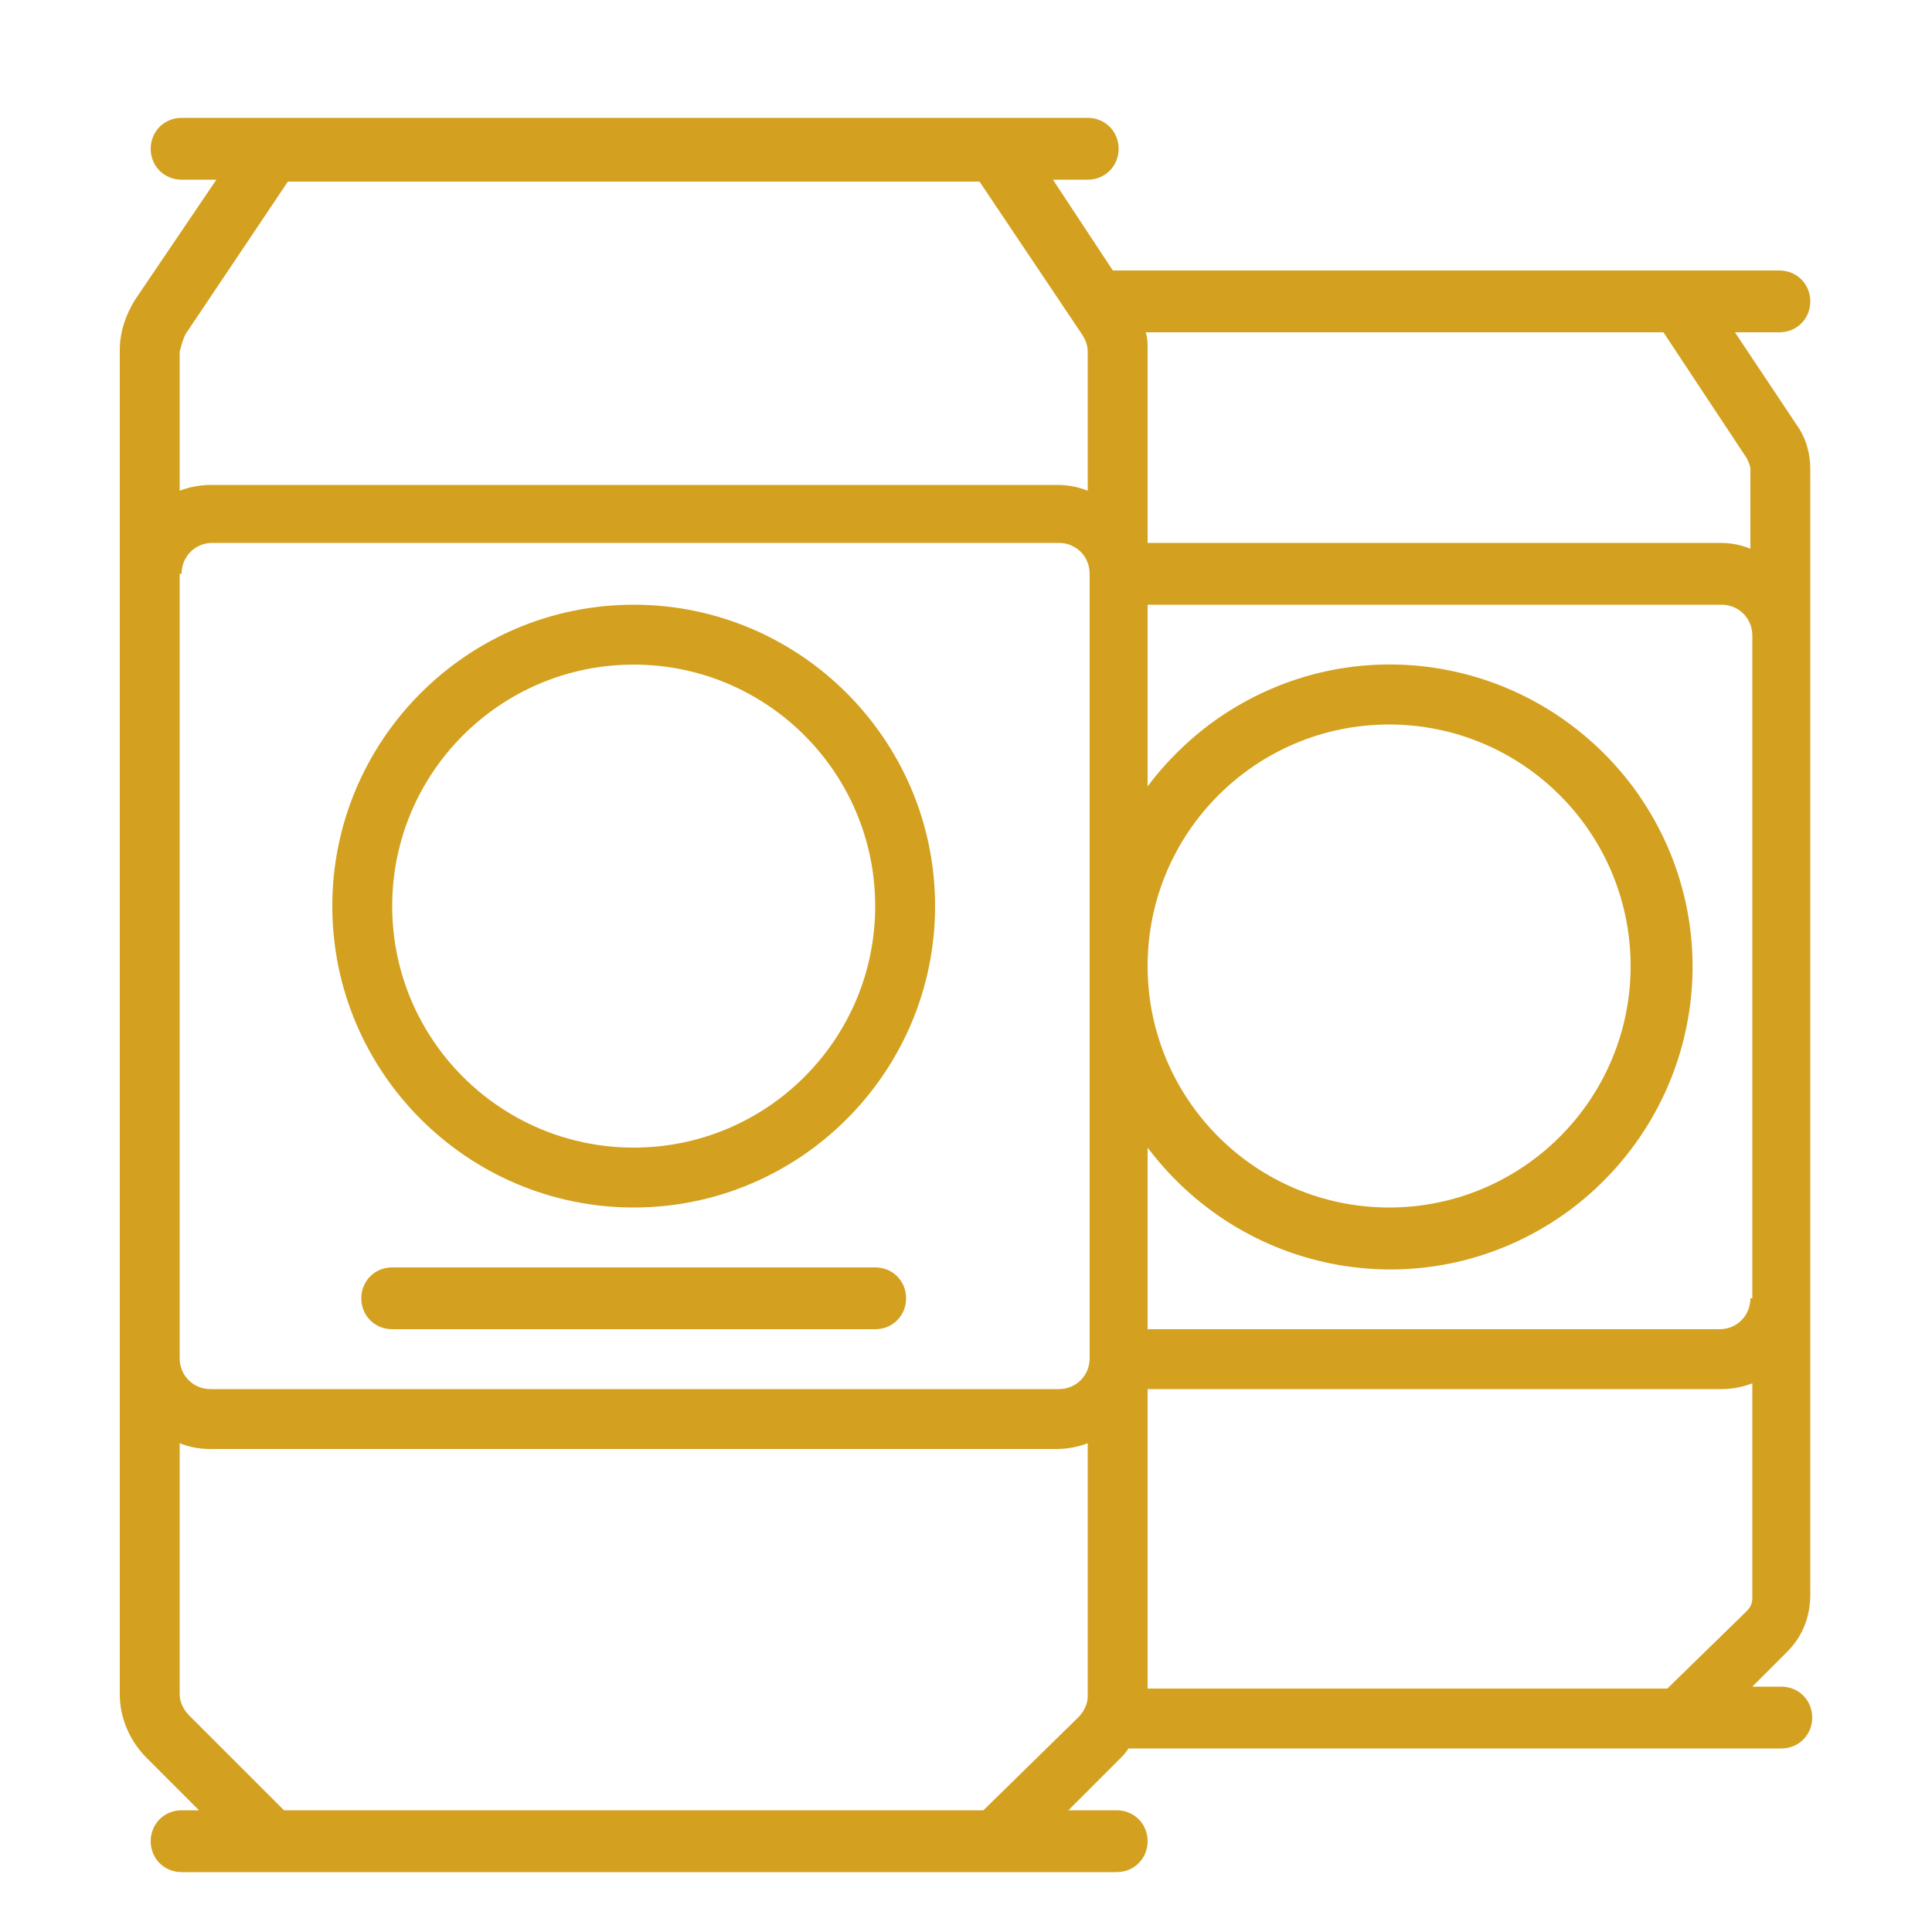
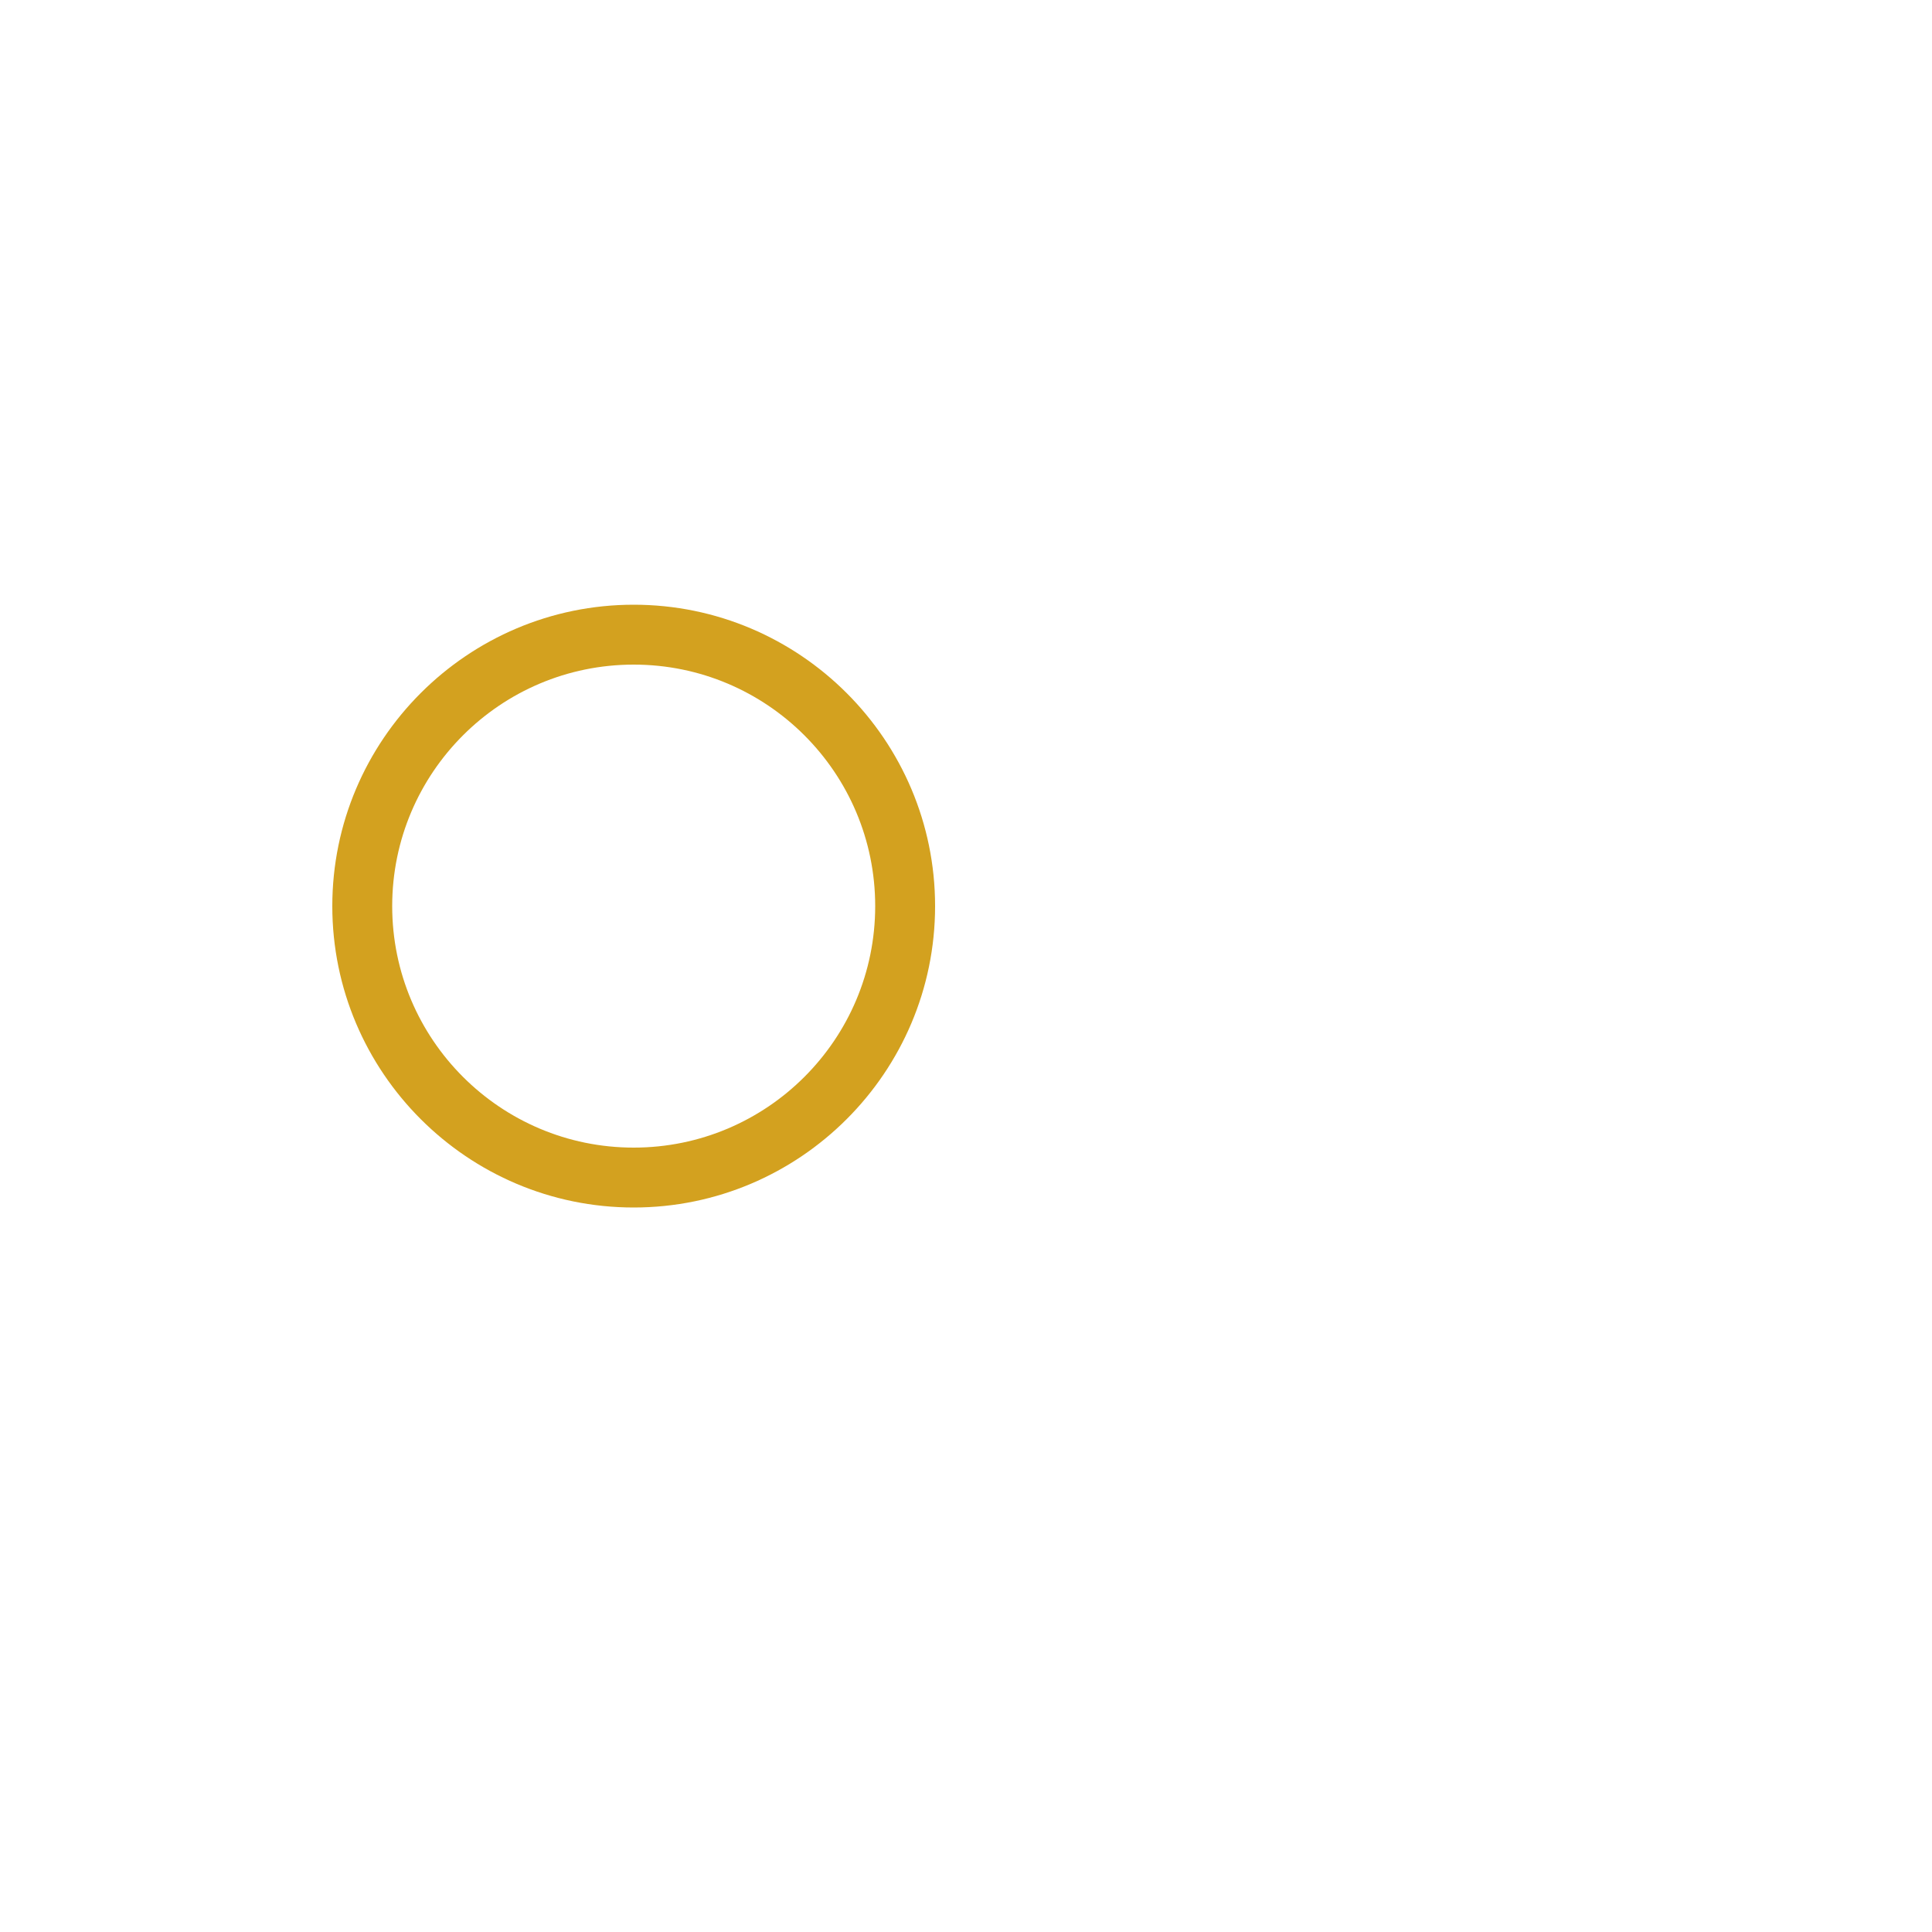
<svg xmlns="http://www.w3.org/2000/svg" version="1.1" id="Layer_1" x="0px" y="0px" viewBox="0 0 100 100" style="enable-background:new 0 0 100 100;" xml:space="preserve">
  <style type="text/css">
	.st0{fill:#D3A11F;}
</style>
  <g>
-     <path class="st0" d="M89.8,17.2h2.3c0.9,0,1.6-0.7,1.6-1.6c0-0.9-0.7-1.6-1.6-1.6H57.6l-3.1-4.7h1.8c0.9,0,1.6-0.7,1.6-1.6   s-0.7-1.6-1.6-1.6H9.4c-0.9,0-1.6,0.7-1.6,1.6s0.7,1.6,1.6,1.6h1.8L7,15.5c-0.5,0.8-0.8,1.7-0.8,2.6v69.6c0,1.2,0.5,2.4,1.4,3.3   l2.7,2.7H9.4c-0.9,0-1.6,0.7-1.6,1.6s0.7,1.6,1.6,1.6h48.4c0.9,0,1.6-0.7,1.6-1.6s-0.7-1.6-1.6-1.6h-2.5l2.7-2.7   c0.1-0.1,0.3-0.3,0.4-0.5h33.8c0.9,0,1.6-0.7,1.6-1.6s-0.7-1.6-1.6-1.6h-1.5l1.8-1.8c0.8-0.8,1.2-1.8,1.2-3V24.3   c0-0.8-0.2-1.6-0.7-2.3L89.8,17.2z M90.4,23.7c0.1,0.2,0.2,0.4,0.2,0.6v4.1c-0.5-0.2-1-0.3-1.6-0.3H59.4v-10c0-0.3,0-0.6-0.1-0.9   h26.8L90.4,23.7z M90.6,67.2c0,0.9-0.7,1.6-1.6,1.6H59.4v-9.4c5.2,6.9,14.9,8.4,21.9,3.2c6.9-5.2,8.4-14.9,3.2-21.9   c-5.2-6.9-14.9-8.4-21.9-3.2c-1.2,0.9-2.3,2-3.2,3.2v-9.4h29.7c0.9,0,1.6,0.7,1.6,1.6V67.2z M9.4,29.7c0-0.9,0.7-1.6,1.6-1.6h43.8   c0.9,0,1.6,0.7,1.6,1.6v40.6c0,0.9-0.7,1.6-1.6,1.6H10.9c-0.9,0-1.6-0.7-1.6-1.6V29.7z M59.4,50c0-6.9,5.6-12.5,12.5-12.5   S84.4,43.1,84.4,50s-5.6,12.5-12.5,12.5C65,62.5,59.4,56.9,59.4,50z M9.6,17.3l5.3-7.9h35.8l5.3,7.9c0.2,0.3,0.3,0.6,0.3,0.9v7.2   c-0.5-0.2-1-0.3-1.6-0.3H10.9c-0.5,0-1.1,0.1-1.6,0.3v-7.2C9.4,17.8,9.5,17.5,9.6,17.3z M50.9,93.7H14.7l-4.9-4.9   c-0.3-0.3-0.5-0.7-0.5-1.1V74.7c0.5,0.2,1,0.3,1.6,0.3h43.8c0.5,0,1.1-0.1,1.6-0.3v13.1c0,0.4-0.2,0.8-0.5,1.1L50.9,93.7z    M59.4,87.5V71.9h29.7c0.5,0,1.1-0.1,1.6-0.3v11.1c0,0.3-0.1,0.5-0.3,0.7l-4.1,4H59.4z" />
    <path class="st0" d="M32.8,62.5c8.6,0,15.6-7,15.6-15.6s-7-15.6-15.6-15.6s-15.6,7-15.6,15.6C17.2,55.5,24.2,62.5,32.8,62.5z    M32.8,34.4c6.9,0,12.5,5.6,12.5,12.5s-5.6,12.5-12.5,12.5s-12.5-5.6-12.5-12.5C20.3,40,25.9,34.4,32.8,34.4z" />
-     <path class="st0" d="M45.3,65.6h-25c-0.9,0-1.6,0.7-1.6,1.6s0.7,1.6,1.6,1.6h25c0.9,0,1.6-0.7,1.6-1.6S46.2,65.6,45.3,65.6z" />
  </g>
</svg>